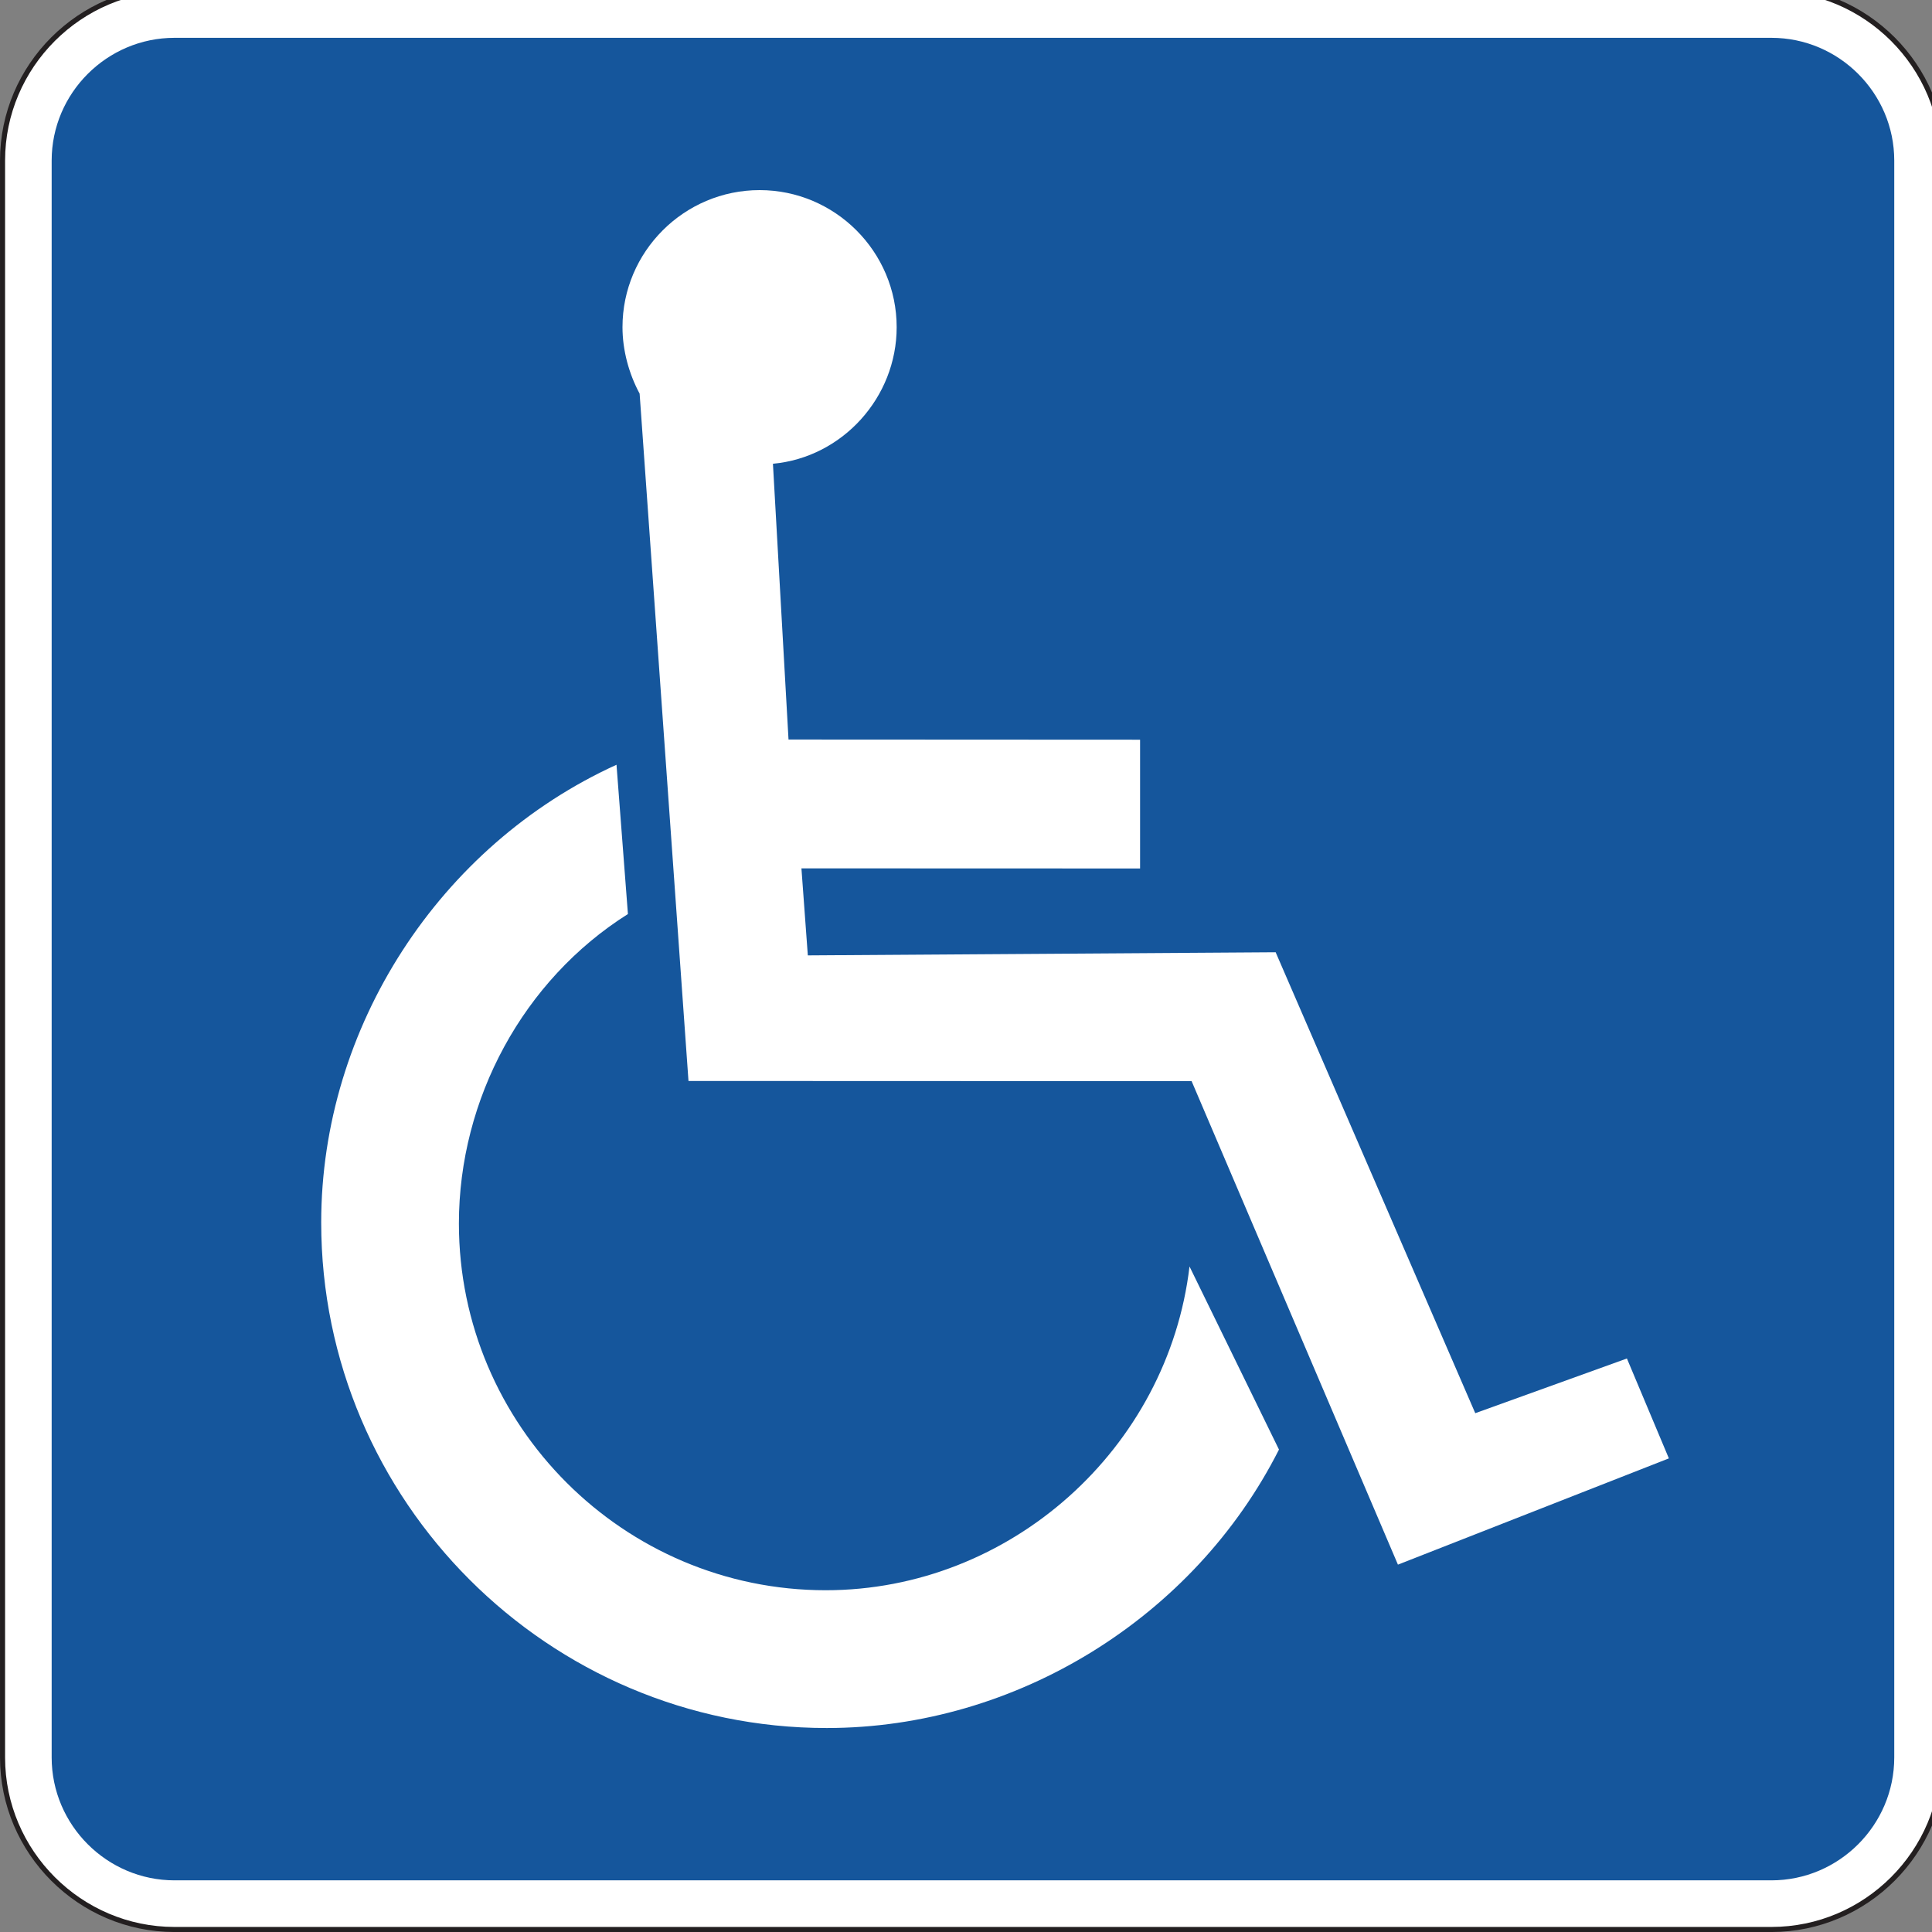
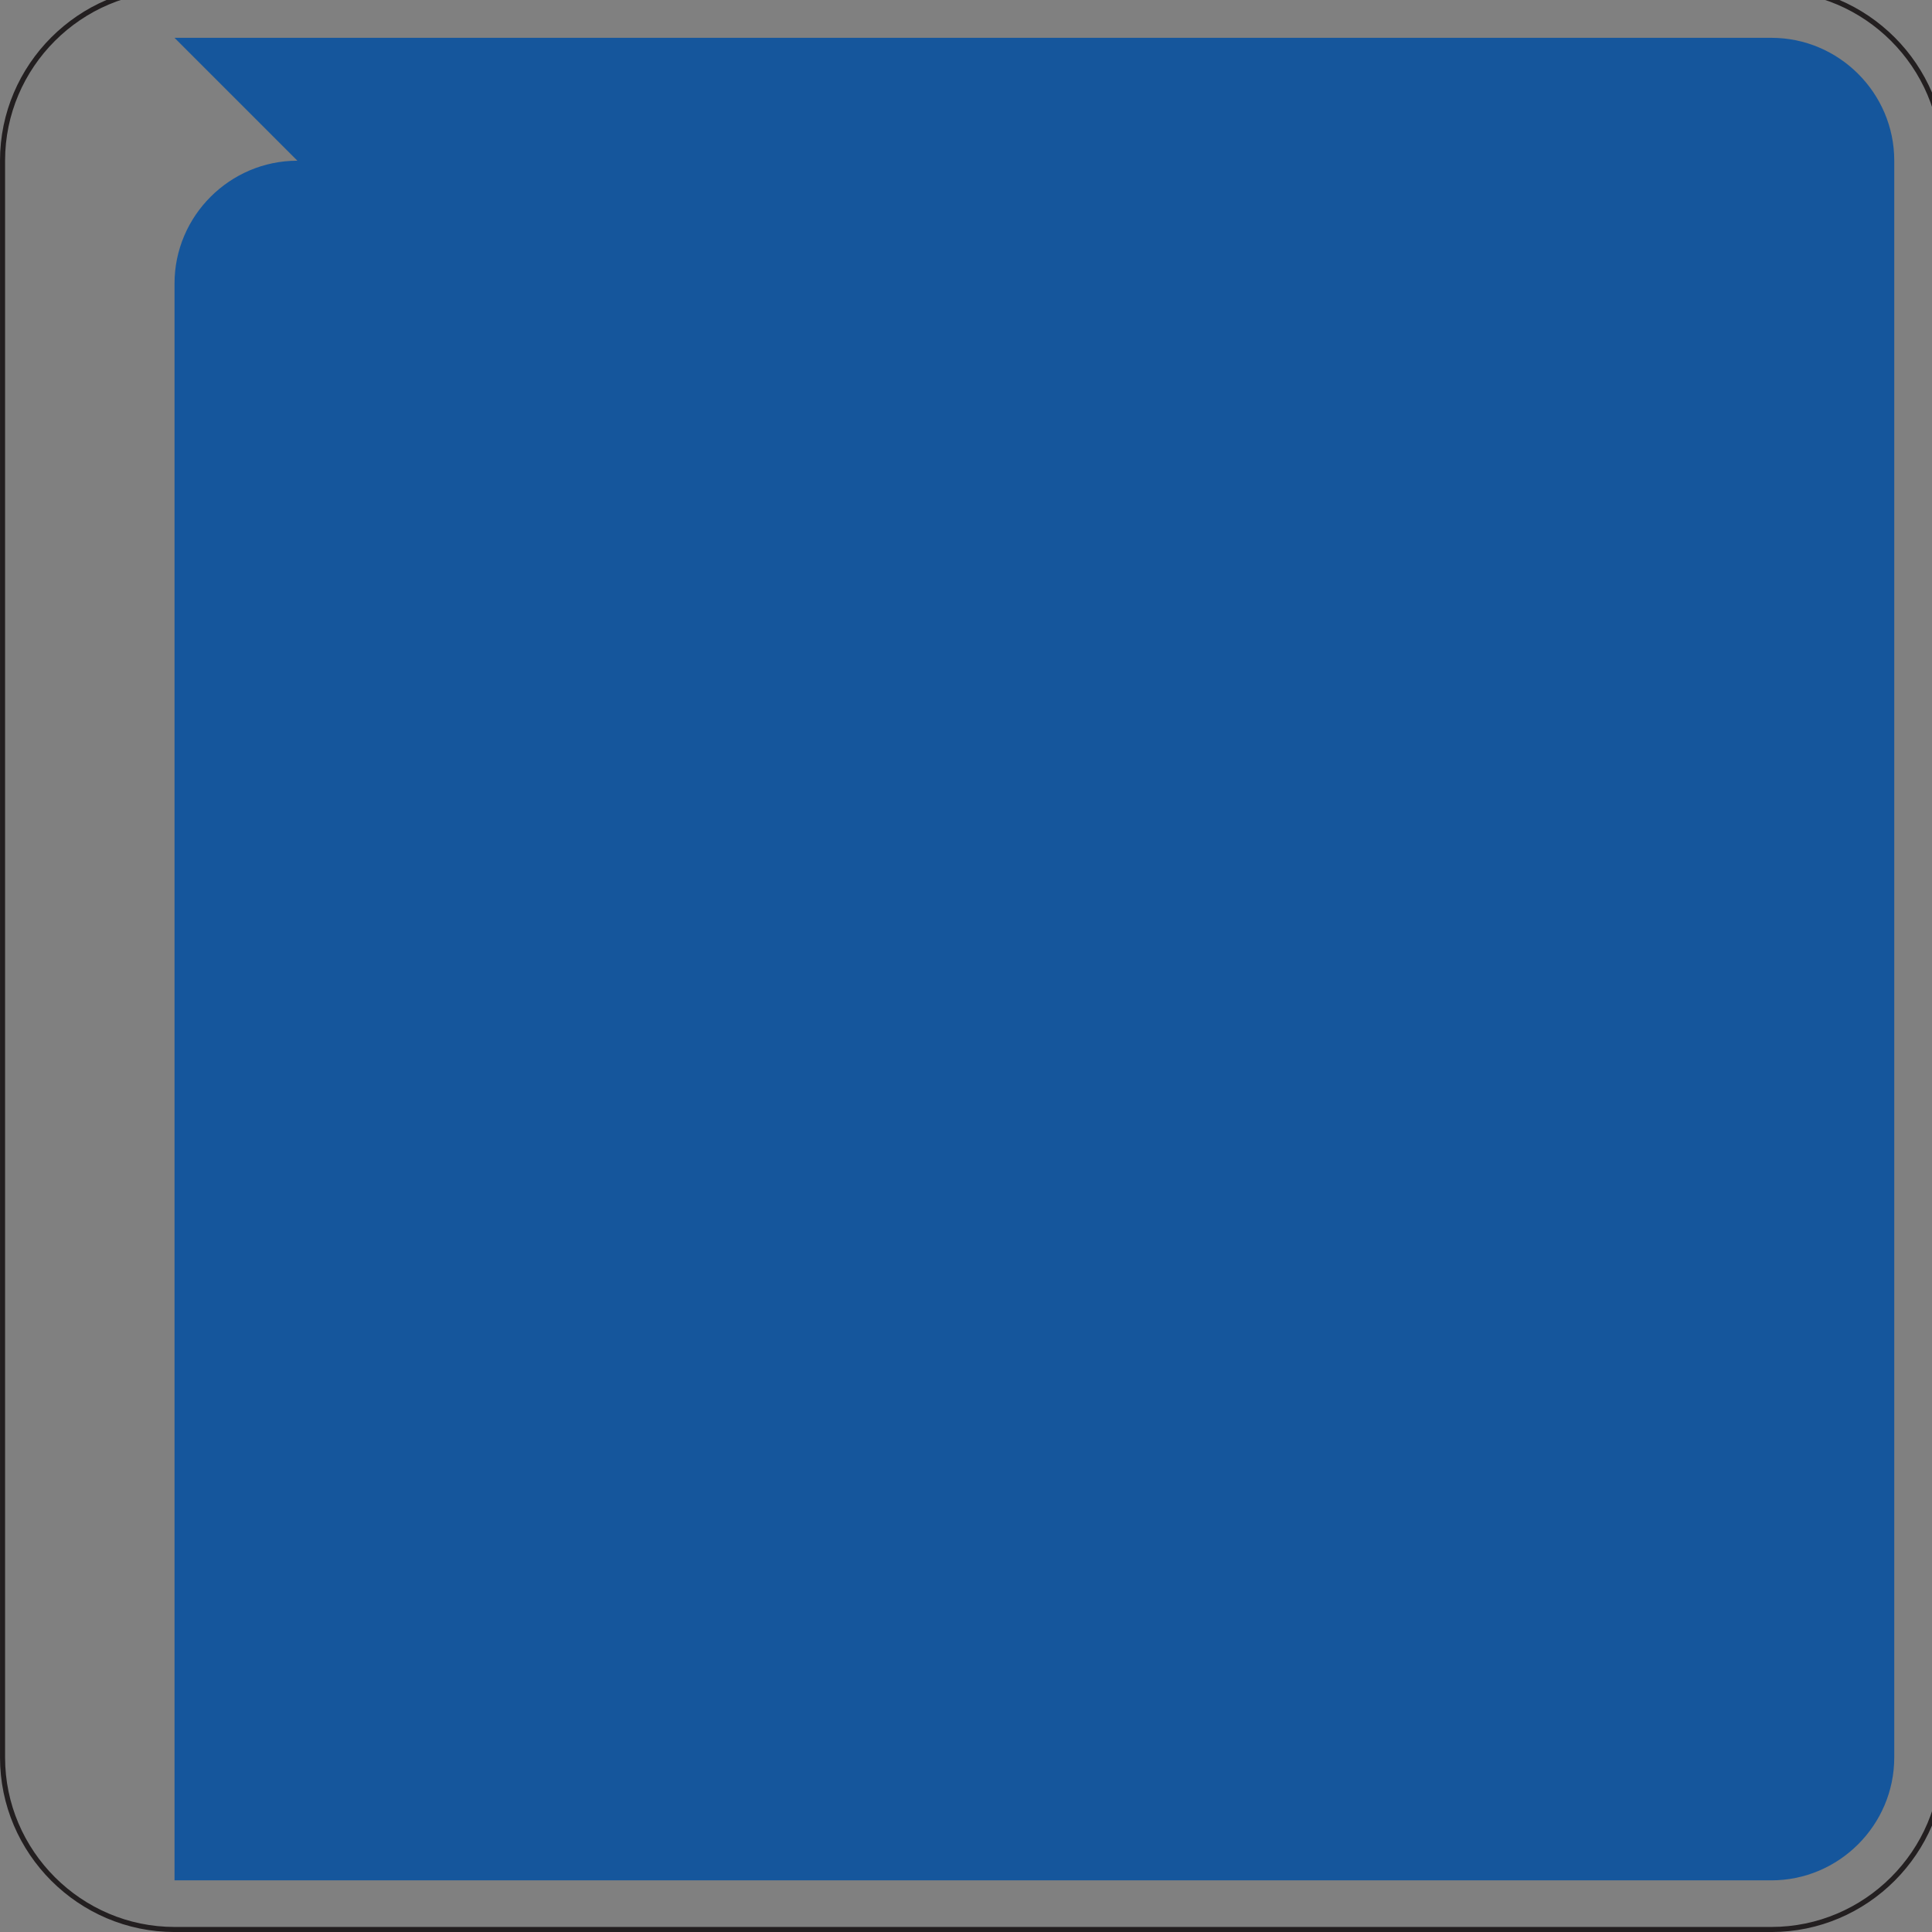
<svg xmlns="http://www.w3.org/2000/svg" xmlns:ns1="http://www.inkscape.org/namespaces/inkscape" xmlns:ns2="http://sodipodi.sourceforge.net/DTD/sodipodi-0.dtd" viewBox="0 0 100 100.002" height="100.002" width="100" xml:space="preserve" version="1.1" id="svg2" ns1:version="0.91 r13725" ns2:docname="symbol-of-access-100x100.svg">
  <rect x="0" y="0" width="100" height="100.002" fill="#808080" stroke="none" />
  <ns2:namedview pagecolor="#ffffff" bordercolor="#666666" borderopacity="1" objecttolerance="10" gridtolerance="10" guidetolerance="10" ns1:pageopacity="0" ns1:pageshadow="2" ns1:window-width="664" ns1:window-height="480" id="namedview4198" showgrid="false" fit-margin-top="0" fit-margin-left="0" fit-margin-right="0" fit-margin-bottom="0" ns1:zoom="0.32803405" ns1:cx="49.999994" ns1:cy="50.000325" ns1:window-x="0" ns1:window-y="0" ns1:window-maximized="0" ns1:current-layer="svg2" />
  <defs id="defs6" />
  <g transform="matrix(1.25,0,0,-1.25,-309.712,409.72)" id="g10">
    <g transform="matrix(0.014,0,0,0.014,247.77,247.775)" id="g12">
-       <path id="path14" style="fill:#ffffff;fill-opacity:1;fill-rule:nonzero;stroke:none" d="m 516.172,5748.01 4723.048,0 c 279.77,0 508.68,-228.9 508.68,-508.62 l 0,-4723.101 C 5747.9,236.398 5518.99,7.5 5239.22,7.5 L 516.172,7.5 C 236.453,7.5 7.5,236.398 7.5,516.289 l 0,4723.101 c 0,279.72 228.953,508.62 508.672,508.62" ns1:connector-curvature="0" />
      <path id="path16" style="fill:none;stroke:#231f20;stroke-width:15;stroke-linecap:butt;stroke-linejoin:miter;stroke-miterlimit:4;stroke-dasharray:none;stroke-opacity:1" d="m 516.172,5748.01 4723.048,0 c 279.77,0 508.68,-228.9 508.68,-508.62 l 0,-4723.101 C 5747.9,236.398 5518.99,7.5 5239.22,7.5 L 516.172,7.5 C 236.453,7.5 7.5,236.398 7.5,516.289 l 0,4723.101 c 0,279.72 228.953,508.62 508.672,508.62 z" ns1:connector-curvature="0" />
-       <path id="path18" style="fill:#15569c;fill-opacity:1;fill-rule:evenodd;stroke:none" d="m 516.172,5602.5 4723.048,0 c 200,0 363.4,-163.39 363.4,-363.11 l 0,-4723.101 c 0,-199.949 -163.4,-363.457 -363.4,-363.457 l -4723.048,0 c -199.777,0 -363.395,163.508 -363.395,363.457 l 0,4723.101 c 0,199.72 163.618,363.11 363.395,363.11" ns1:connector-curvature="0" />
-       <path id="path20" style="fill:#ffffff;fill-opacity:1;fill-rule:evenodd;stroke:none" d="m 2286.11,4342.69 c 205.96,19.03 365.94,196.43 365.94,403.94 0,223.31 -182.19,405.44 -405.33,405.44 -223.42,0 -405.61,-182.13 -405.61,-405.44 0,-68.11 19.03,-137.84 50.69,-196.5 l 144.53,-2032.97 1488.09,-0.52 610.23,-1430.01 801.37,314.27 -124.11,295.44 -448.53,-161.77 -590.39,1363.28 -1383.7,-9.23 -18.91,257.4 1001.61,-0.34 0,380.87 -1039.8,0.52 -46.08,815.62" ns1:connector-curvature="0" />
-       <path id="path22" style="fill:#ffffff;fill-opacity:1;fill-rule:evenodd;stroke:none" d="m 3782.8,1426.96 c -251,-496.409 -776.87,-823.569 -1337.51,-823.569 -823.57,0 -1495.294,671.759 -1495.294,1495.339 0,578.12 350.424,1115.52 873.404,1353.71 l 33.79,-441.54 c -309.24,-194.95 -499.91,-546.64 -499.91,-915.28 0,-597.38 487.34,-1084.72 1084.84,-1084.72 546.51,0 1012.5,419.39 1076.07,957.6 l 264.61,-541.54" ns1:connector-curvature="0" />
+       <path id="path18" style="fill:#15569c;fill-opacity:1;fill-rule:evenodd;stroke:none" d="m 516.172,5602.5 4723.048,0 c 200,0 363.4,-163.39 363.4,-363.11 l 0,-4723.101 c 0,-199.949 -163.4,-363.457 -363.4,-363.457 l -4723.048,0 l 0,4723.101 c 0,199.72 163.618,363.11 363.395,363.11" ns1:connector-curvature="0" />
    </g>
  </g>
</svg>